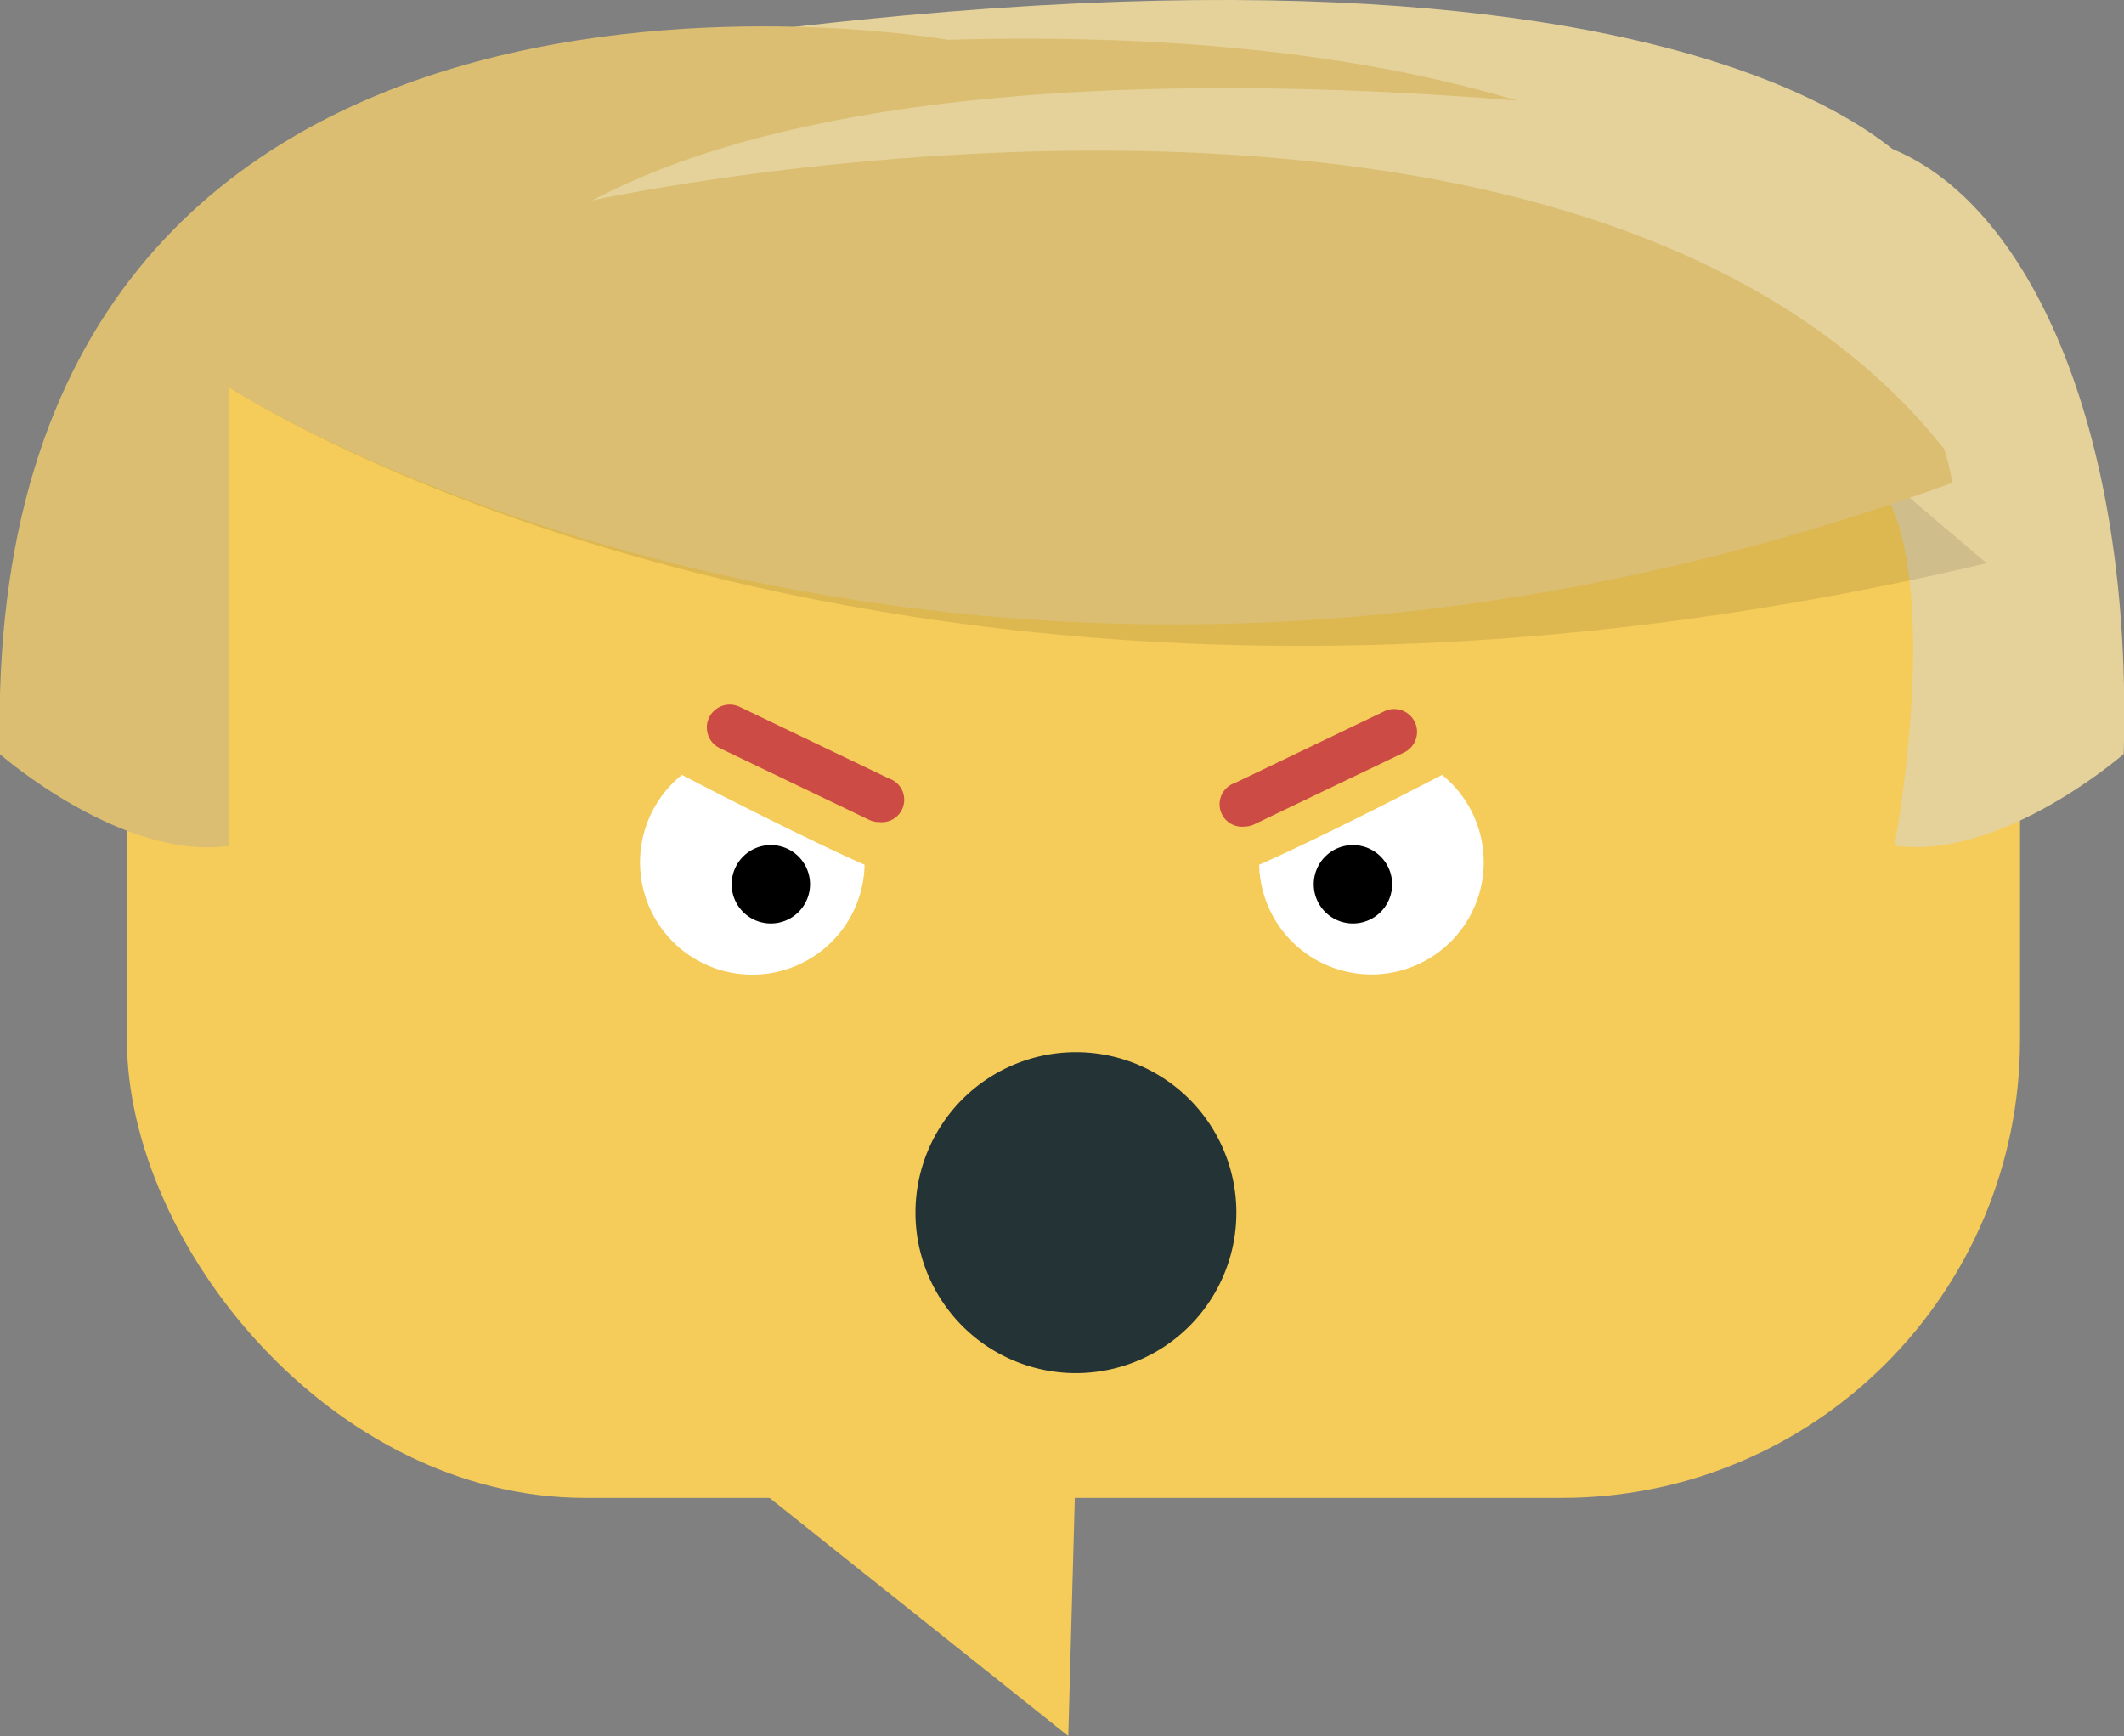
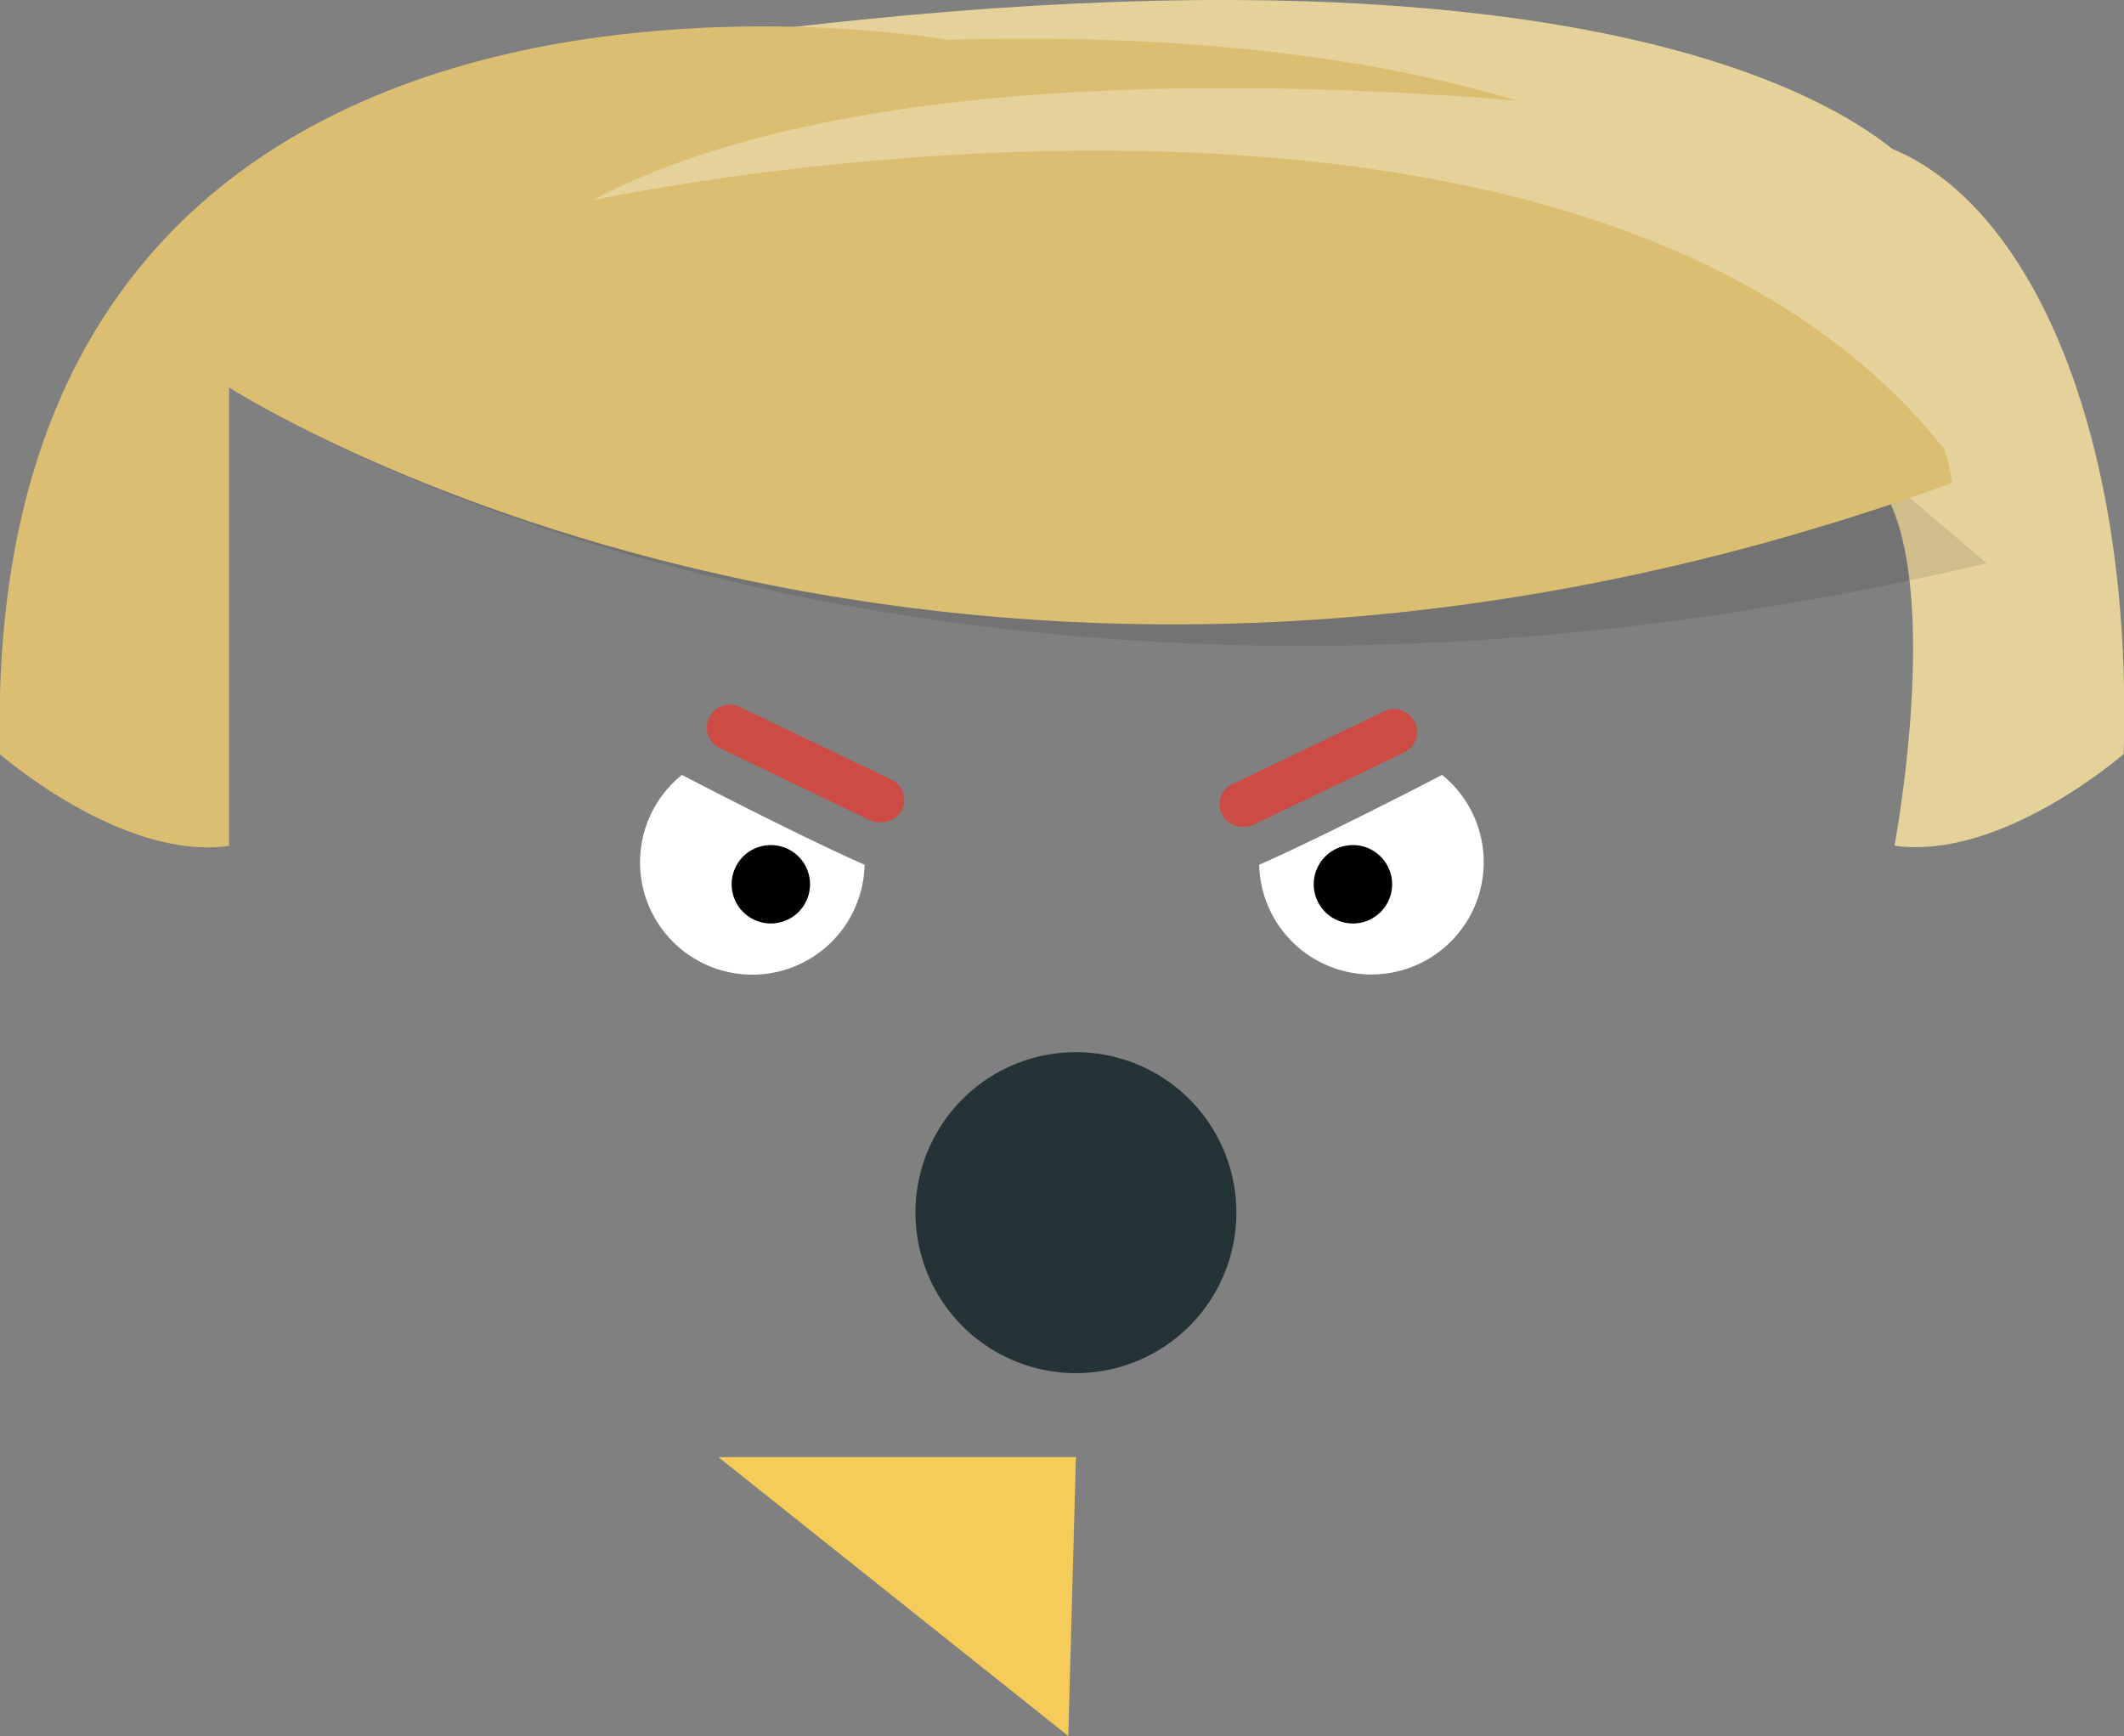
<svg xmlns="http://www.w3.org/2000/svg" viewBox="0 0 189.16 154.58">
  <rect x="0" y="0" width="189.16" height="154.58" fill="#808080" stroke="none" />
  <defs>
    <style>.cls-1{fill:#f5cb59;}.cls-2{fill:#e5d29a;}.cls-3{opacity:0.1;}.cls-4{fill:#dbbe72;}.cls-5{fill:#fff;}.cls-6{fill:#cc4b44;}.cls-7{fill:#243335;}</style>
  </defs>
  <title>anger</title>
  <g id="Camada_2" data-name="Camada 2">
    <g id="Слой_1" data-name="Слой 1">
-       <rect class="cls-1" x="11.3" y="11.37" width="168.6" height="122.01" rx="40.82" />
      <path class="cls-1" d="M63.98 129.75l31.16 24.83.68-24.83H63.98z" />
      <path class="cls-2" d="M171.13 15.8s-20.07-28.92-133-8.51c0 0 107.49 35.38 140.15 25.85z" />
      <path class="cls-2" d="M167.05 12.73c-.51 8-3.74 15.52-13 12.84 1.08 5.32 1.57 10.71 2.67 16a.13.13 0 0 0 0 .06c20.23-9.87 12 33.67 12 33.67 9.52 1.36 20.41-8.16 20.41-8.16.87-29.29-8.81-50.32-22.08-54.41z" />
      <path class="cls-3" d="M20.44 34.5S79 73.28 176.92 50.15l-13.61-11.56z" />
      <path class="cls-4" d="M0 67.16s10.88 9.52 20.4 8.16V34.5S84.05 75.66 173.86 43c0 0-4.43-41.84-89.47-39.46C84.39 3.55-2-11.76 0 67.16z" />
      <path class="cls-2" d="M52.76 17.84s94.9-20.75 124.16 27.55l-15.65-33.34S87.45-.53 52.76 17.84z" />
      <path class="cls-5" d="M60.73 69A10 10 0 1 0 77 77c-4.21-1.84-12.06-5.8-16.27-8z" />
      <path d="M72.14 78.74a3.49 3.49 0 1 1-3.49-3.49 3.49 3.49 0 0 1 3.49 3.49z" />
      <path class="cls-5" d="M128.43 69a10 10 0 1 1-16.29 8c4.22-1.84 12.07-5.8 16.29-8z" />
      <path d="M117 78.74a3.49 3.49 0 1 0 3.49-3.49 3.49 3.49 0 0 0-3.49 3.49z" />
      <path class="cls-6" d="M78.29 73.2a2 2 0 0 1-.89-.2l-13.29-6.38a2 2 0 1 1 1.76-3.68l13.3 6.38a2 2 0 0 1-.88 3.88zM110.87 73.6a2 2 0 0 1-.89-3.88l13.3-6.38a2 2 0 0 1 1.77 3.66l-13.3 6.38a2 2 0 0 1-.88.22z" />
      <path class="cls-7" d="M110.11 108a14.29 14.29 0 1 1-14.29-14.31A14.29 14.29 0 0 1 110.11 108z" />
    </g>
  </g>
</svg>